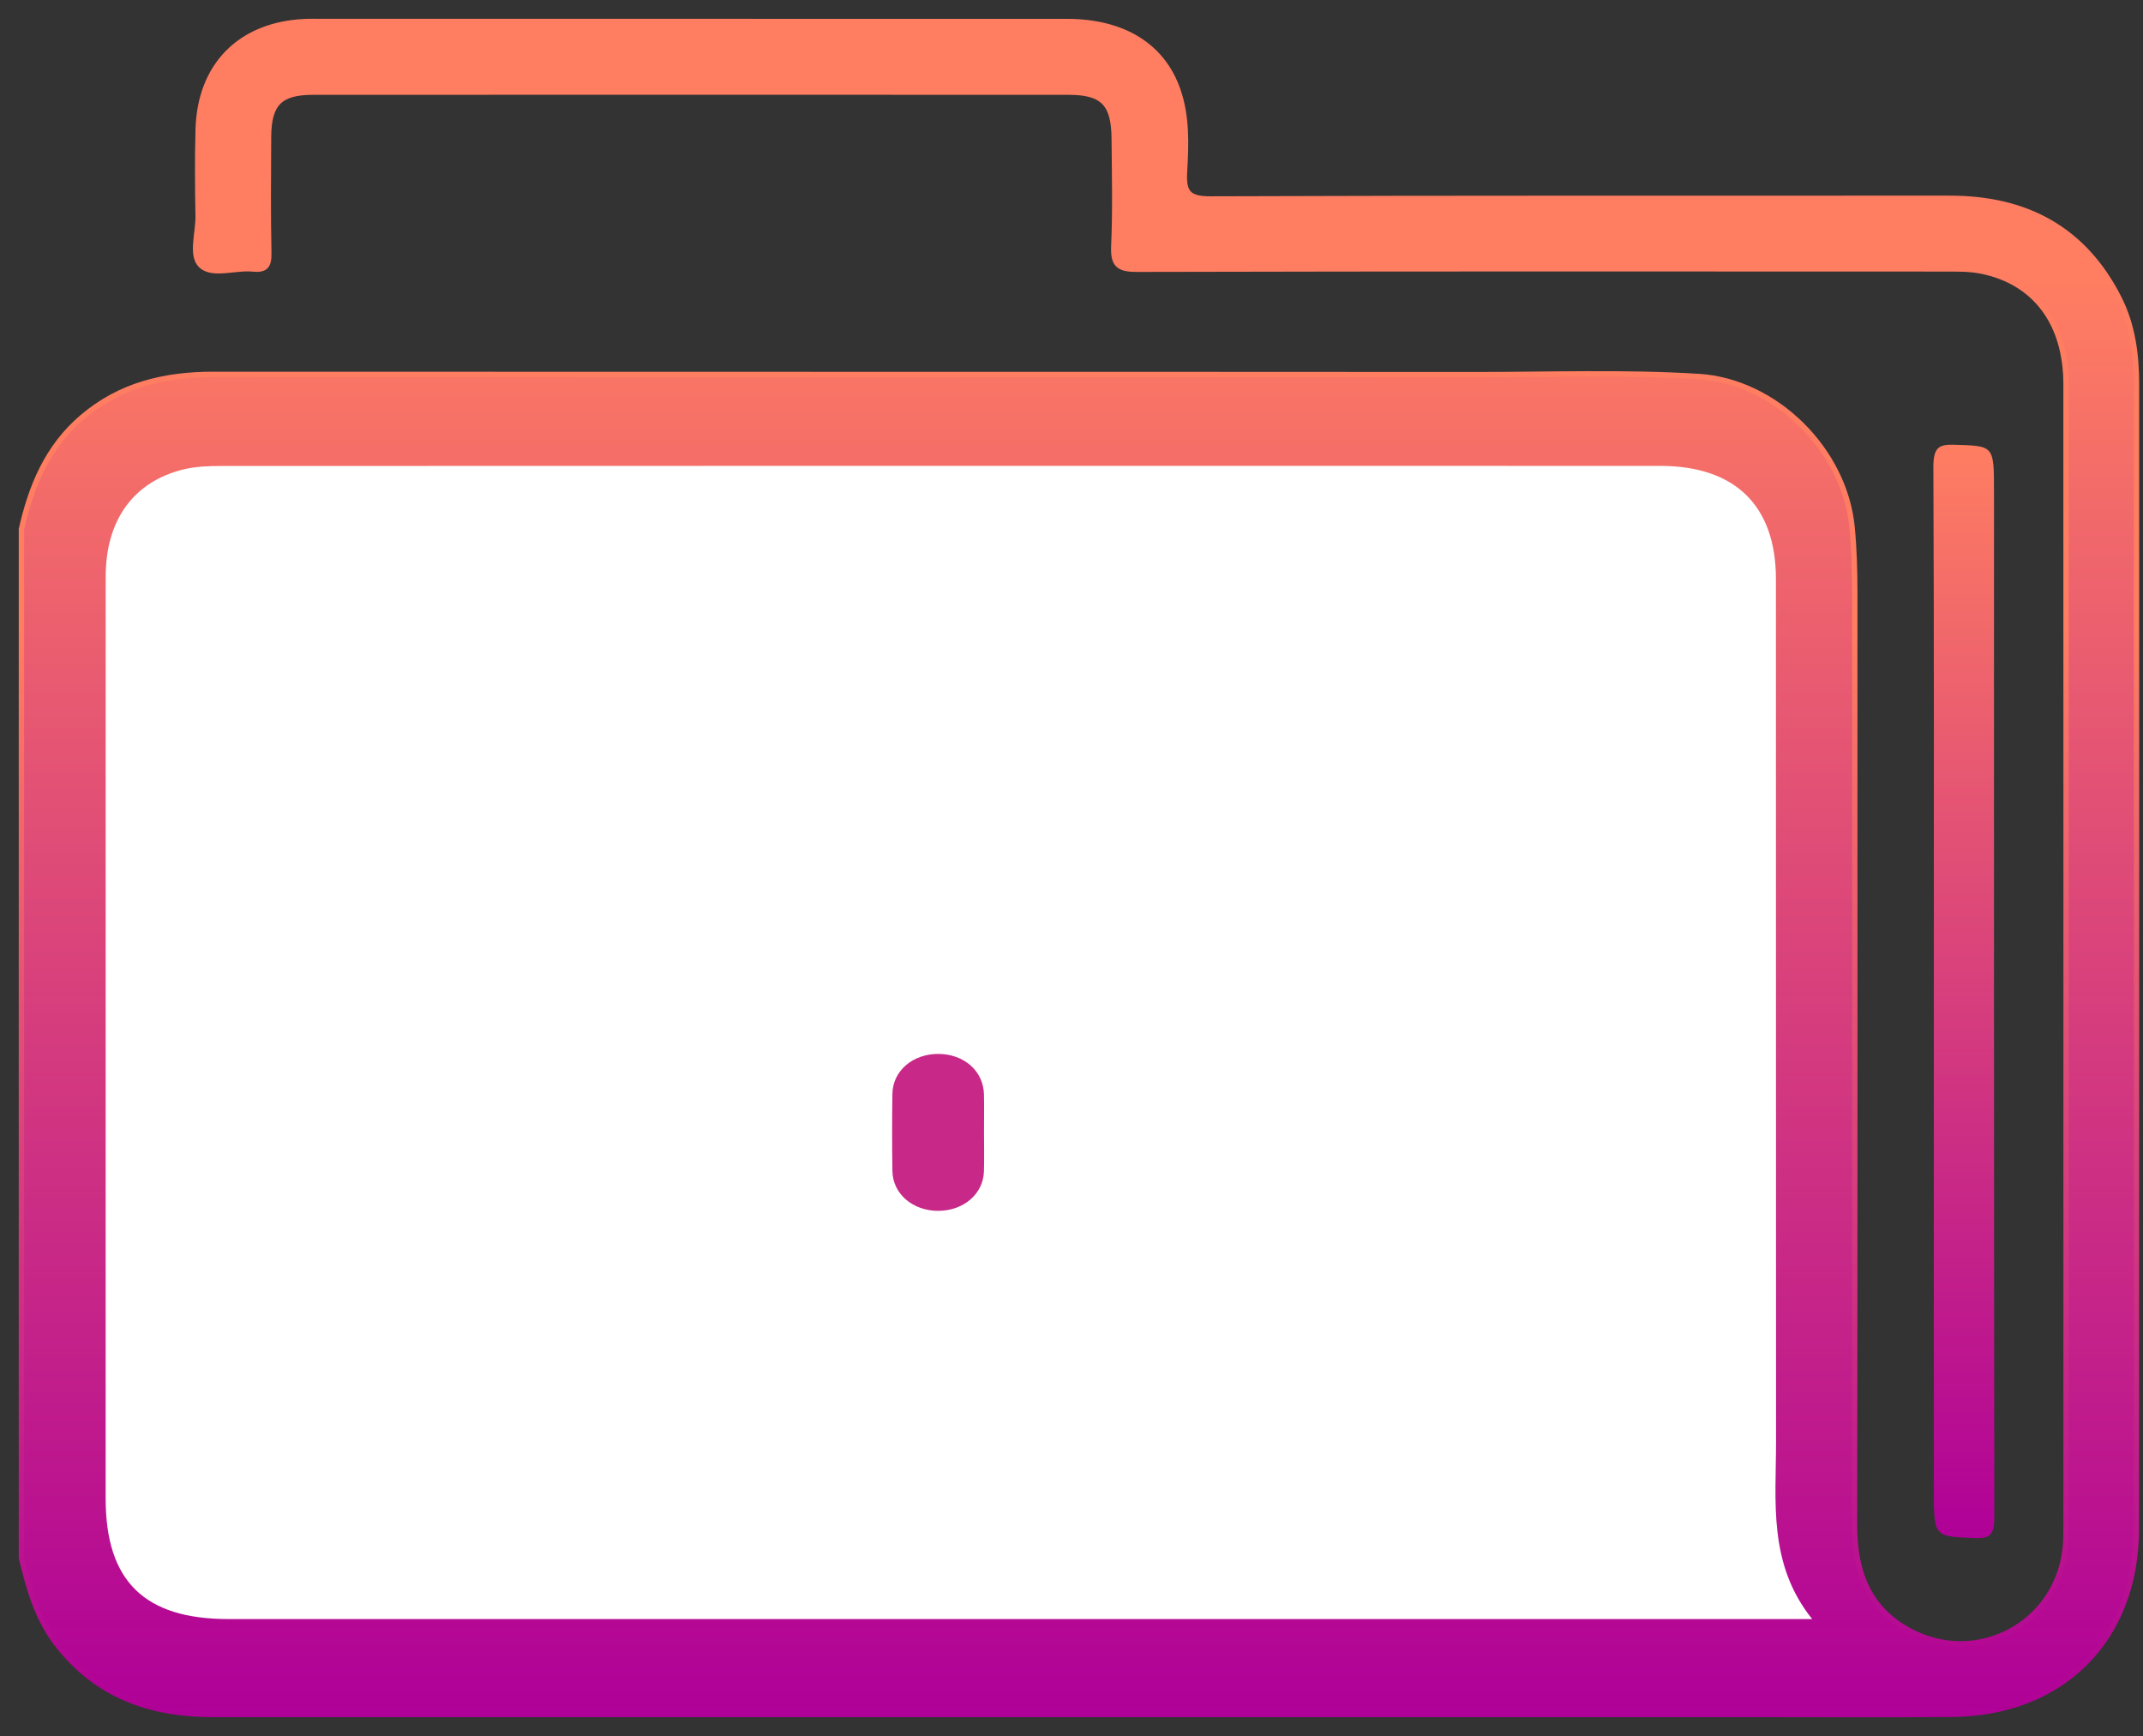
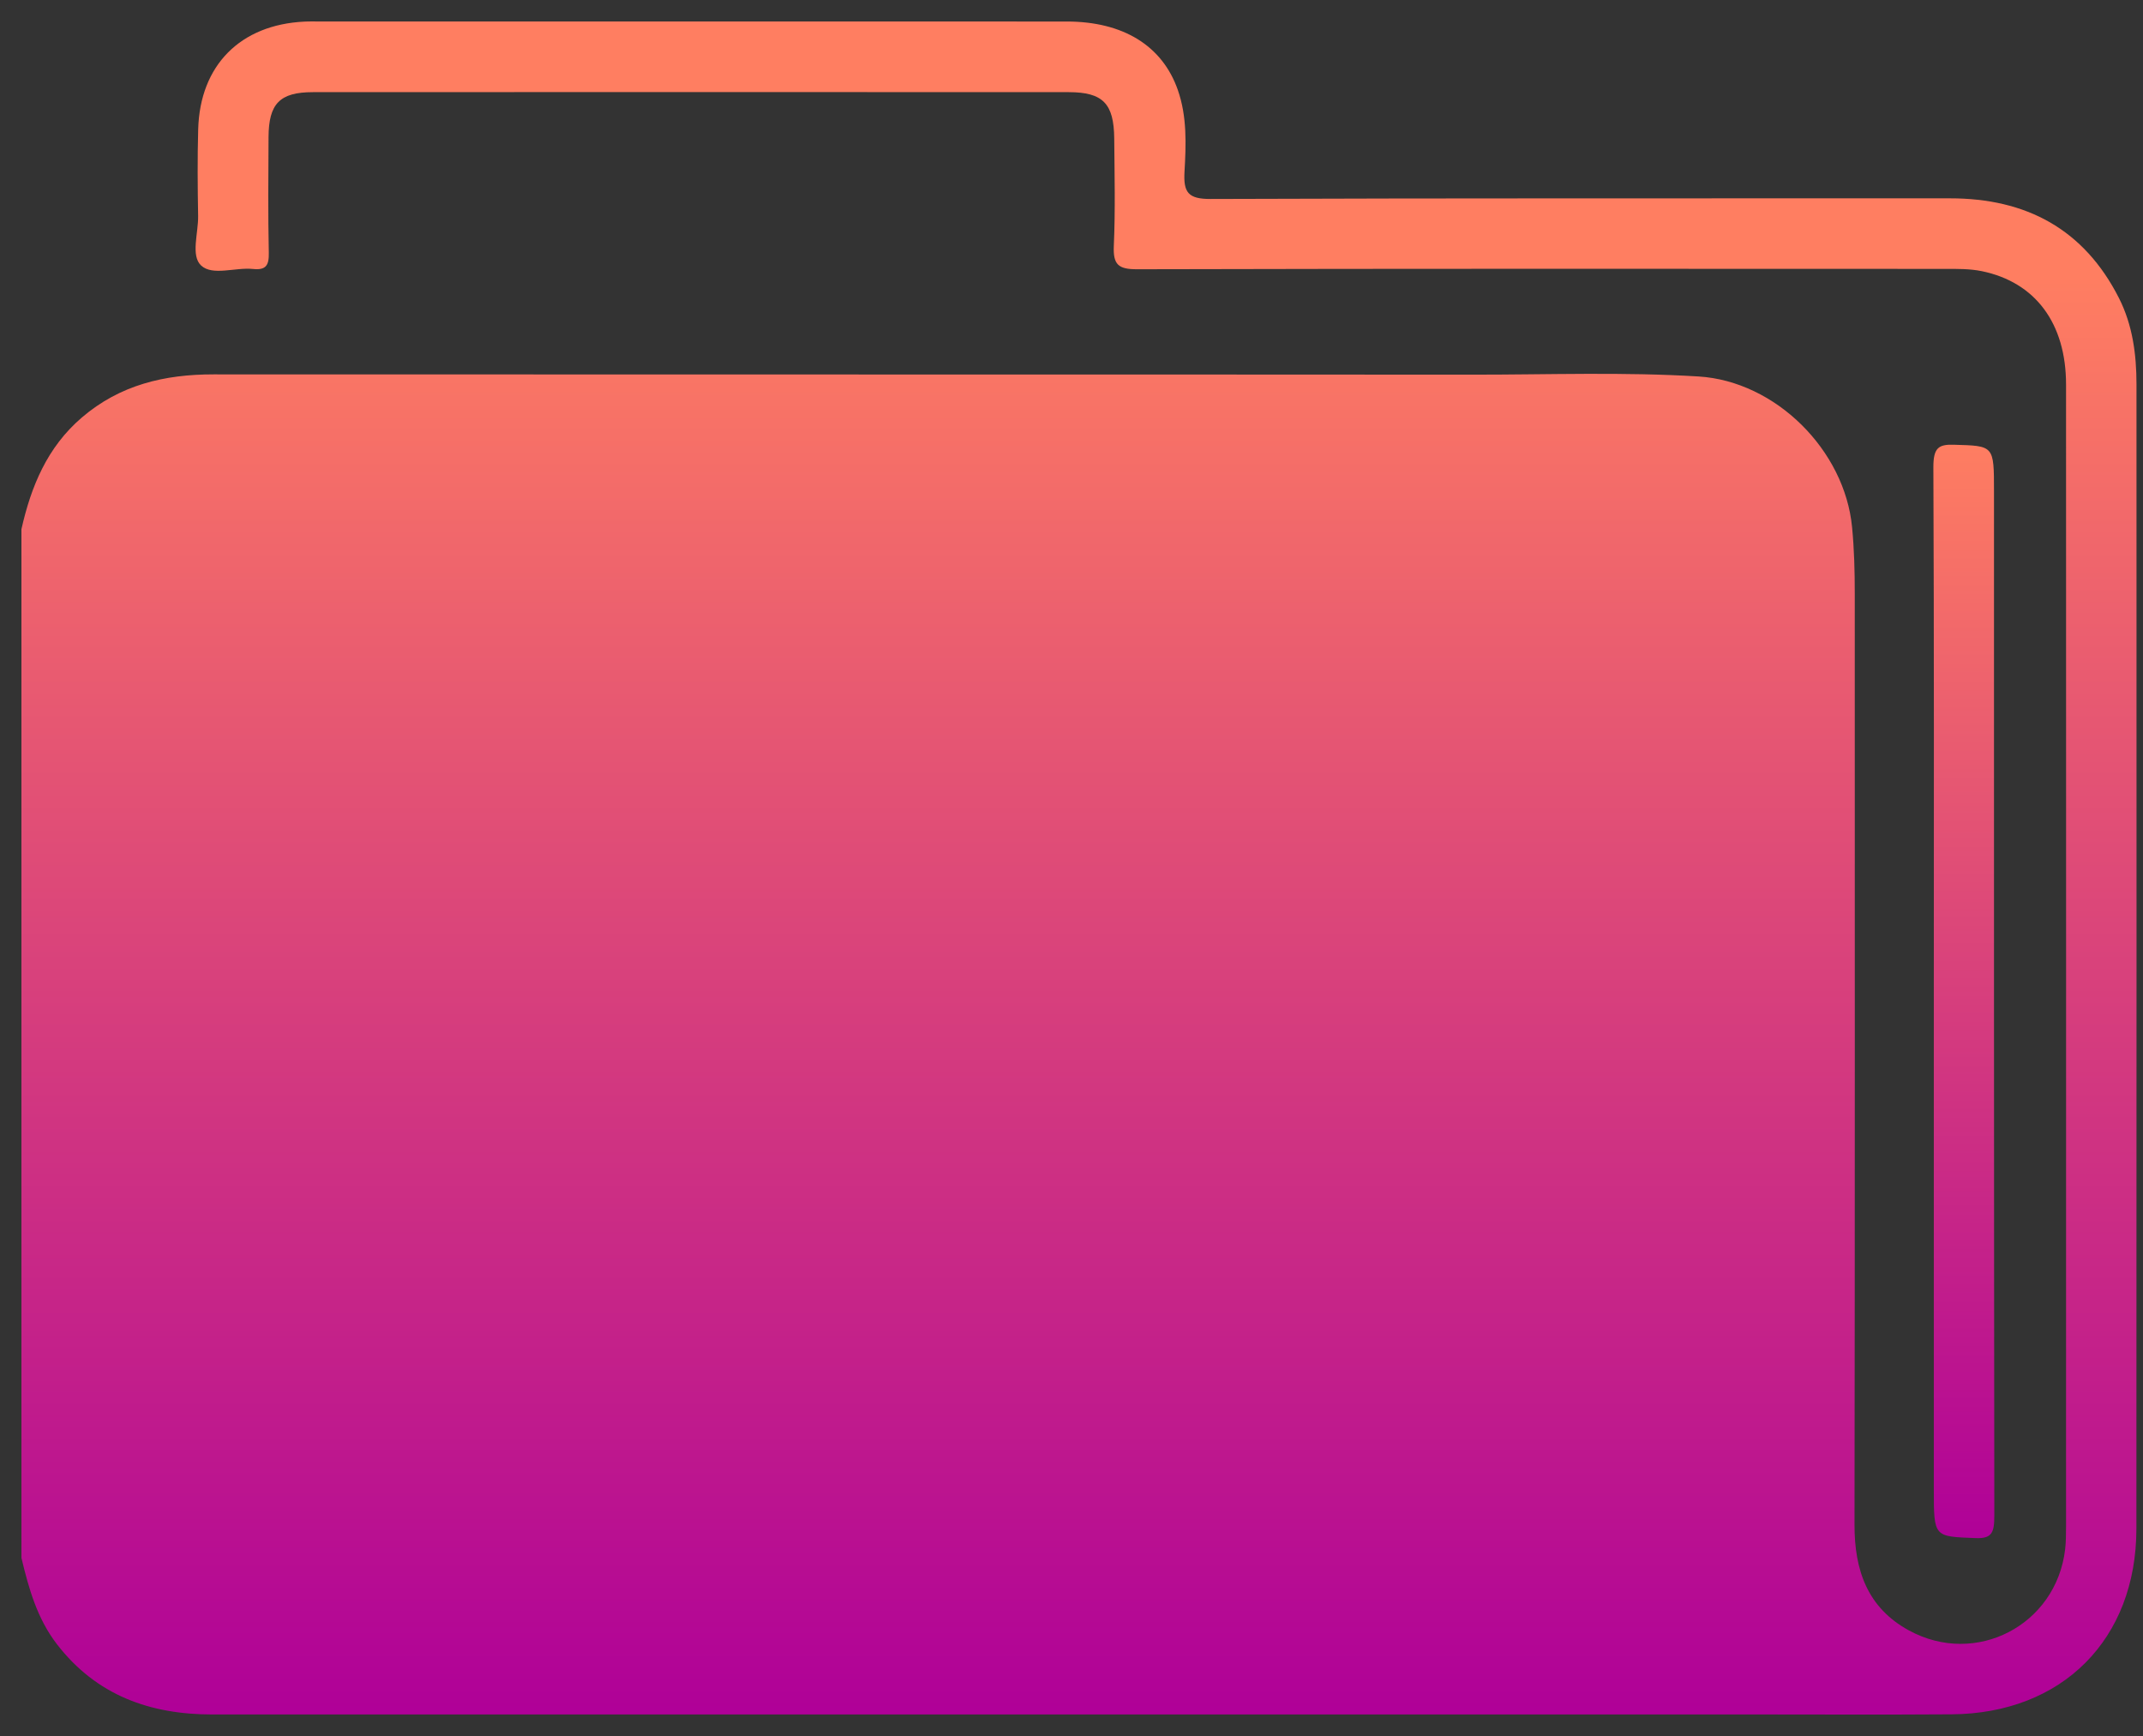
<svg xmlns="http://www.w3.org/2000/svg" xmlns:xlink="http://www.w3.org/1999/xlink" height="81" viewBox="0 0 100 81" width="100">
  <rect x="0" y="0" width="100" height="81" fill="#333333" stroke="none" />
  <linearGradient id="a">
    <stop offset="0" stop-color="#ff7e61" />
    <stop offset="1" stop-color="#af0098" />
  </linearGradient>
  <linearGradient id="b" x1="50%" x2="50%" xlink:href="#a" y1="15.141%" y2="100%" />
  <linearGradient id="c" x1="50%" x2="50%" xlink:href="#a" y1="35.705%" y2="100%" />
  <linearGradient id="d" x1="50%" x2="50%" xlink:href="#a" y1="0%" y2="100%" />
  <g fill="none" fill-rule="evenodd" transform="translate(1 1)">
    <path d="m0 23.691c.451-1.999 1.202-3.823 2.814-5.206 1.783-1.53 3.869-2.019 6.155-2.017 19.597.011 39.195-.001 58.792.013 3.501.002 7.004-.13 10.501.085 3.595.222 6.82 3.436 7.163 7.035.099 1.027.125 2.05.125 3.077-.001 14.49.01 28.979-.012 43.468-.003 2.117.6 3.866 2.536 4.926 3.125 1.711 6.872-.24 7.292-3.775.041-.35.043-.705.043-1.059.002-17.766.004-35.532 0-53.298 0-2.846-1.424-4.772-3.932-5.288-.559-.115-1.149-.106-1.726-.106-12.561-.005-25.123-.014-37.684.017-.878.003-1.131-.211-1.092-1.09.074-1.668.033-3.341.019-5.012-.014-1.627-.528-2.16-2.12-2.161-11.758-.006-23.517-.007-35.275 0-1.546.001-2.06.537-2.068 2.097-.01 1.799-.026 3.599.012 5.398.012.582-.127.819-.741.755-.824-.085-1.882.334-2.416-.161-.494-.456-.127-1.517-.141-2.31-.024-1.349-.035-2.7.003-4.048.083-2.988 1.969-4.882 4.963-5.023.256-.013.513-.005.77-.005 11.598-.001 23.195-.002 34.794.001 2.638 0 4.467 1.131 5.187 3.196.434 1.242.384 2.54.311 3.815-.054.96.167 1.273 1.216 1.269 11.501-.043 23.003-.024 34.504-.03 3.554-.002 6.255 1.435 7.887 4.658.634 1.253.816 2.622.816 4.016 0 17.799.006 35.596-.004 53.395-.002 5.168-3.46 8.632-8.63 8.666-3.278.023-6.554.005-9.832.005-23.773 0-47.547-.002-71.321.002-2.914 0-5.408-.893-7.248-3.273-.927-1.199-1.318-2.602-1.661-4.033z" fill="url(#b)" />
-     <path d="m0 23.691c.451-1.999 1.202-3.823 2.814-5.206 1.783-1.53 3.869-2.019 6.155-2.017 19.597.011 39.195-.001 58.792.013 3.501.002 7.004-.13 10.501.085 3.595.222 6.82 3.436 7.163 7.035.099 1.027.125 2.05.125 3.077-.001 14.49.01 28.979-.012 43.468-.003 2.117.6 3.866 2.536 4.926 3.125 1.711 6.872-.24 7.292-3.775.041-.35.043-.705.043-1.059.002-17.766.004-35.532 0-53.298 0-2.846-1.424-4.772-3.932-5.288-.559-.115-1.149-.106-1.726-.106-12.561-.005-25.123-.014-37.684.017-.878.003-1.131-.211-1.092-1.09.074-1.668.033-3.341.019-5.012-.014-1.627-.528-2.16-2.12-2.161-11.758-.006-23.517-.007-35.275 0-1.546.001-2.06.537-2.068 2.097-.01 1.799-.026 3.599.012 5.398.012.582-.127.819-.741.755-.824-.085-1.882.334-2.416-.161-.494-.456-.127-1.517-.141-2.31-.024-1.349-.035-2.7.003-4.048.083-2.988 1.969-4.882 4.963-5.023.256-.013.513-.005.77-.005 11.598-.001 23.195-.002 34.794.001 2.638 0 4.467 1.131 5.187 3.196.434 1.242.384 2.54.311 3.815-.054.96.167 1.273 1.216 1.269 11.501-.043 23.003-.024 34.504-.03 3.554-.002 6.255 1.435 7.887 4.658.634 1.253.816 2.622.816 4.016 0 17.799.006 35.596-.004 53.395-.002 5.168-3.46 8.632-8.63 8.666-3.278.023-6.554.005-9.832.005-23.773 0-47.547-.002-71.321.002-2.914 0-5.408-.893-7.248-3.273-.927-1.199-1.318-2.602-1.661-4.033z" stroke="url(#c)" stroke-width=".25" />
+     <path d="m0 23.691z" stroke="url(#c)" stroke-width=".25" />
    <path d="m89.239 45.282c0-8.155.015-16.31-.021-24.464-.004-.915.232-1.089.948-1.067 1.88.055 1.881.018 1.881 2.175 0 15.924-.005 31.85.015 47.774.001.796-.098 1.097-.868 1.066-1.953-.077-1.955-.024-1.955-2.271z" fill="url(#d)" />
-     <path d="m83.562 74.544h-1.154c-24.248 0-48.497 0-72.746 0-3.925 0-5.732-1.773-5.732-5.623 0-14.337-.001-28.675.002-43.012 0-2.633 1.284-4.424 3.62-5.005.574-.142 1.191-.162 1.788-.162 22.378-.008 44.756-.009 67.135-.004 3.495.001 5.394 1.861 5.396 5.278.006 13.411-.002 26.821.006 40.232.001 2.819-.384 5.71 1.685 8.296" fill="#fff" />
-     <path d="m42.713 62.522c-3.084 0-6.168.007-9.252-.002-2.595-.007-3.835-1.243-3.839-3.831-.007-4.529-.004-9.058-.001-13.588.002-2.734 1.197-3.97 3.913-3.933.784.011 1.048-.157 1.014-.987-.067-1.663-.072-3.329.445-4.955 1.163-3.659 4.809-5.964 8.789-5.513 3.808.431 6.859 3.55 7.114 7.306.074 1.088.114 2.182.087 3.272-.016.655.148.95.847.868.378-.044.77-.002 1.152.039 1.631.174 2.896 1.425 2.908 3.054.039 5.043.042 10.087.002 15.129-.015 1.877-1.457 3.118-3.543 3.135-3.212.027-6.425.007-9.637.007" fill="url(#d)" />
-     <path d="m42.778 44.444c2.985 0 5.969.019 8.955-.015.664-.007.929.078.922.859-.048 4.365-.037 8.729-.008 13.094.004.645-.115.864-.82.86-6.034-.032-12.068-.031-18.102-.001-.7.004-.831-.21-.827-.861.029-4.365.029-8.73 0-13.095-.005-.655.131-.869.83-.859 3.016.041 6.034.018 9.05.018" fill="#fff" />
-     <path d="m42.696 41.147c-1.41 0-2.82-.007-4.23.004-.399.003-.677-.037-.654-.557.056-1.214-.072-2.434.124-3.646.395-2.43 2.507-4.101 5.082-4.004 2.431.09 4.418 1.922 4.605 4.311.085 1.084.033 2.178.083 3.266.025.534-.21.641-.682.634-1.443-.022-2.884-.008-4.327-.008" fill="#fff" />
-     <path d="m44.917 51.833c0 .61.015 1.221-.004 1.831-.033 1.043-.943 1.823-2.116 1.833-1.196.01-2.138-.789-2.154-1.86-.018-1.2-.018-2.401 0-3.6.015-1.072.954-1.87 2.151-1.862 1.199.008 2.099.804 2.121 1.89.013.59.002 1.18.002 1.77" fill="#c82887" />
  </g>
</svg>